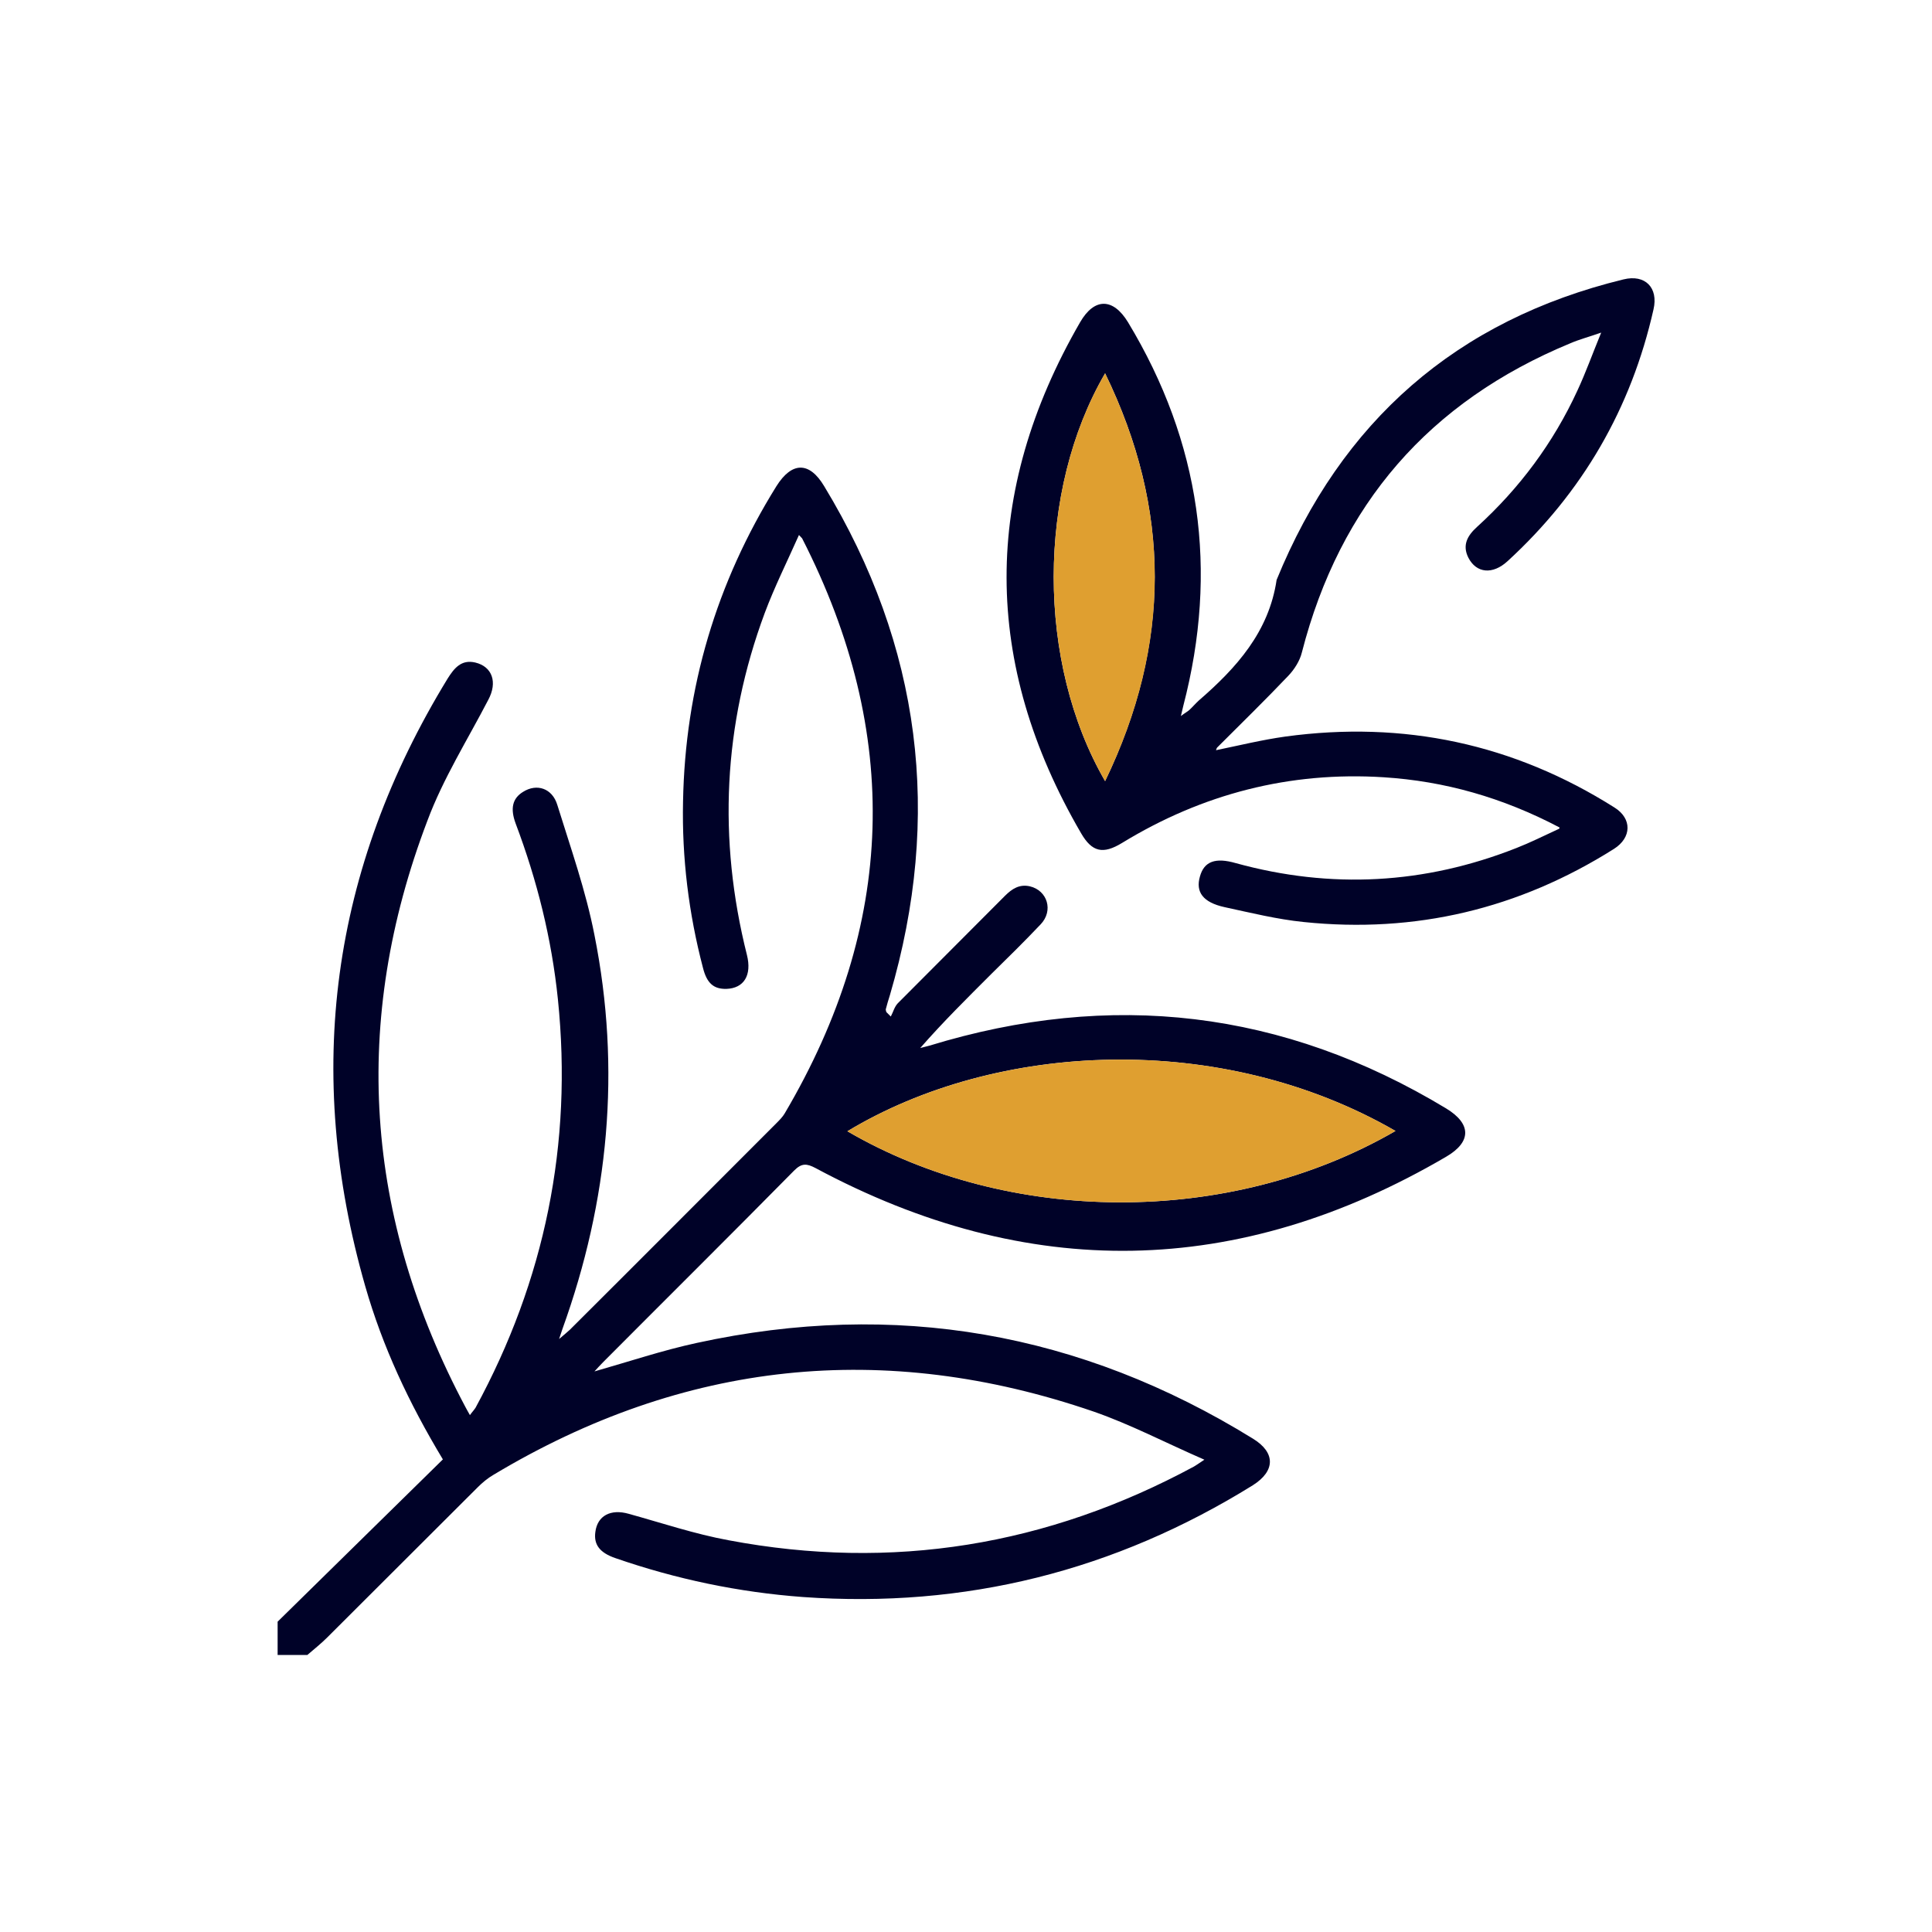
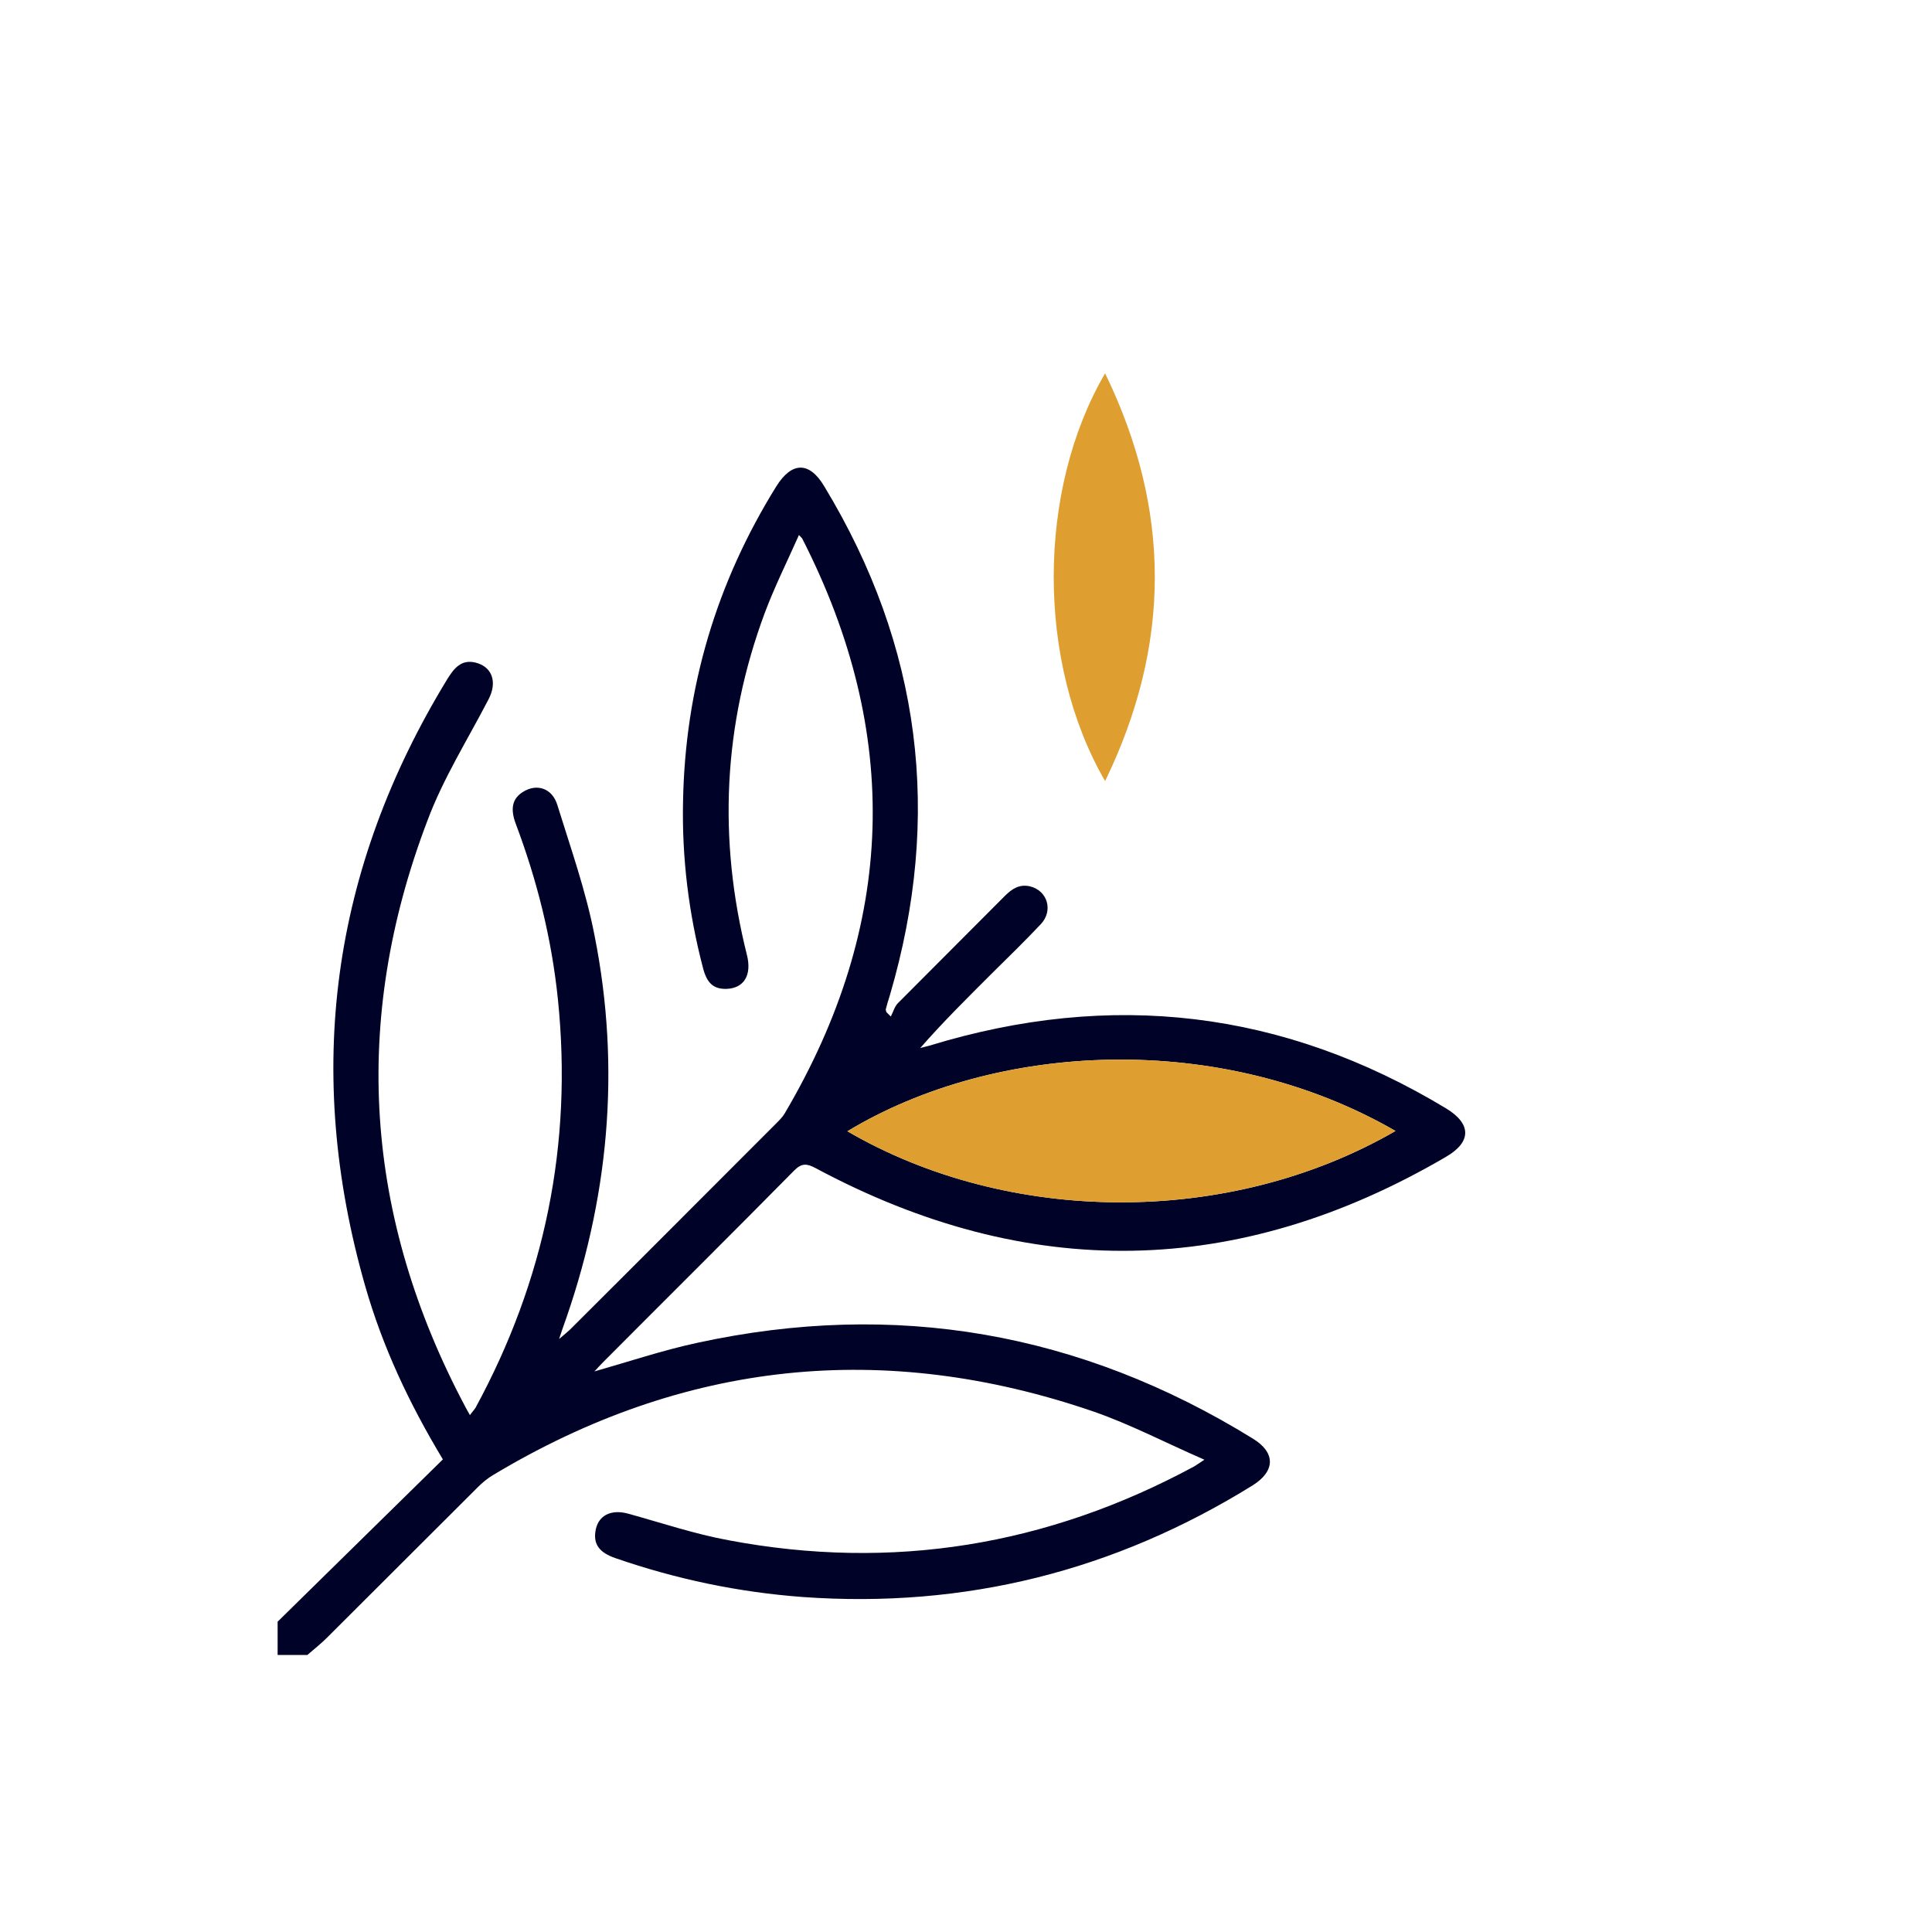
<svg xmlns="http://www.w3.org/2000/svg" id="Guides" viewBox="0 0 65 65">
  <defs>
    <style>.cls-1{fill:#000228;}.cls-1,.cls-2{stroke-width:0px;}.cls-2{fill:#df9f30;}</style>
  </defs>
  <path class="cls-1" d="M9.34,54.56c1.86-1.82,3.71-3.65,5.56-5.46-1.15-1.91-2.03-3.8-2.61-5.82-2.07-7.22-1.15-14.04,2.77-20.45.22-.35.46-.65.93-.54.58.14.75.67.44,1.25-.7,1.35-1.52,2.65-2.05,4.07-2.57,6.75-2.12,13.34,1.28,19.73.04.08.09.16.15.27.07-.1.14-.17.19-.25,2.33-4.29,3.27-8.87,2.77-13.74-.21-2.04-.7-4-1.42-5.91-.19-.51-.11-.85.25-1.07.46-.29.98-.12,1.15.44.45,1.45.96,2.89,1.25,4.38.9,4.51.48,8.94-1.08,13.26-.02.07-.05.14-.11.33.18-.15.27-.23.36-.31,2.32-2.31,4.63-4.63,6.94-6.94.11-.11.22-.22.29-.34,3.74-6.34,3.94-12.78.59-19.34,0-.01-.02-.02-.11-.12-.4.9-.82,1.74-1.15,2.62-1.4,3.77-1.58,7.61-.6,11.51.17.68-.1,1.12-.69,1.14-.43.01-.66-.19-.79-.71-.48-1.83-.71-3.7-.67-5.59.07-3.83,1.12-7.36,3.14-10.61.52-.83,1.11-.84,1.61,0,3.26,5.38,3.98,11.09,2.21,17.12-.05.16-.1.32-.14.48,0,.02.01.06.02.09.05.05.1.1.15.15.08-.15.12-.32.23-.44,1.2-1.21,2.41-2.41,3.61-3.62.24-.24.49-.4.84-.32.59.14.8.82.36,1.28-.54.57-1.1,1.12-1.66,1.67-.81.81-1.62,1.61-2.39,2.49.1-.03.21-.05.31-.08,6.11-1.87,11.9-1.2,17.38,2.11.86.52.86,1.13,0,1.63-6.99,4.09-14.07,4.21-21.21.38-.3-.16-.47-.17-.72.08-2.13,2.16-4.28,4.29-6.42,6.44-.1.1-.2.21-.3.32,1.16-.33,2.29-.71,3.45-.96,6.66-1.45,12.9-.36,18.7,3.22.77.47.76,1.09,0,1.57-4.64,2.88-9.68,4.15-15.14,3.76-2.16-.16-4.26-.6-6.31-1.31-.52-.18-.73-.45-.67-.88.07-.55.52-.78,1.12-.61,1.12.31,2.22.68,3.36.89,5.51,1.04,10.73.18,15.66-2.48.07-.04.14-.09.35-.23-1.31-.57-2.49-1.19-3.73-1.62-7.05-2.42-13.79-1.71-20.19,2.13-.19.11-.37.26-.53.42-1.69,1.68-3.37,3.37-5.06,5.05-.21.21-.45.4-.67.59h-1c0-.36,0-.72,0-1.09ZM46.95,38.05c-5.88-3.39-13.44-3.01-18.44.01,5.39,3.14,12.82,3.24,18.44-.01Z" />
-   <path class="cls-1" d="M52.47,27.84c-1.92-1.01-3.87-1.56-5.92-1.69-3.16-.2-6.1.56-8.8,2.21-.64.39-1.01.31-1.38-.33-3.33-5.72-3.34-11.46-.03-17.19.48-.83,1.11-.82,1.61,0,2.44,4.04,3.05,8.35,1.86,12.91-.02.09-.04.17-.08.34.13-.1.21-.14.28-.2.11-.1.21-.22.32-.32,1.27-1.1,2.36-2.31,2.62-4.06,2.18-5.34,6.05-8.74,11.67-10.11.73-.18,1.18.28,1.01,1.01-.75,3.33-2.39,6.16-4.91,8.47-.5.46-1.05.41-1.32-.12-.21-.42-.03-.74.29-1.03,1.43-1.3,2.57-2.83,3.38-4.59.28-.6.5-1.22.8-1.95-.43.15-.74.23-1.04.36-4.74,1.96-7.75,5.42-9.03,10.4-.07.29-.26.58-.46.79-.78.82-1.59,1.61-2.39,2.41-.02.02-.02.05-.04.09.78-.16,1.55-.35,2.34-.46,3.97-.54,7.67.24,11.07,2.39.59.37.58,1.01-.02,1.39-3.2,2.02-6.68,2.85-10.44,2.46-.89-.09-1.78-.31-2.66-.5-.73-.16-.98-.51-.83-1.03.14-.51.52-.65,1.21-.45,3.2.88,6.35.71,9.44-.51.46-.18.9-.4,1.44-.65ZM37.18,26.28c2.22-4.61,2.23-9.14,0-13.72-2.3,3.95-2.31,9.73,0,13.72Z" />
  <path class="cls-2" d="M46.95,38.05c-5.63,3.25-13.05,3.15-18.44.01,5.01-3.02,12.56-3.4,18.44-.01Z" />
  <path class="cls-2" d="M37.18,26.28c-2.31-3.99-2.3-9.78,0-13.72,2.23,4.59,2.23,9.12,0,13.72Z" />
</svg>